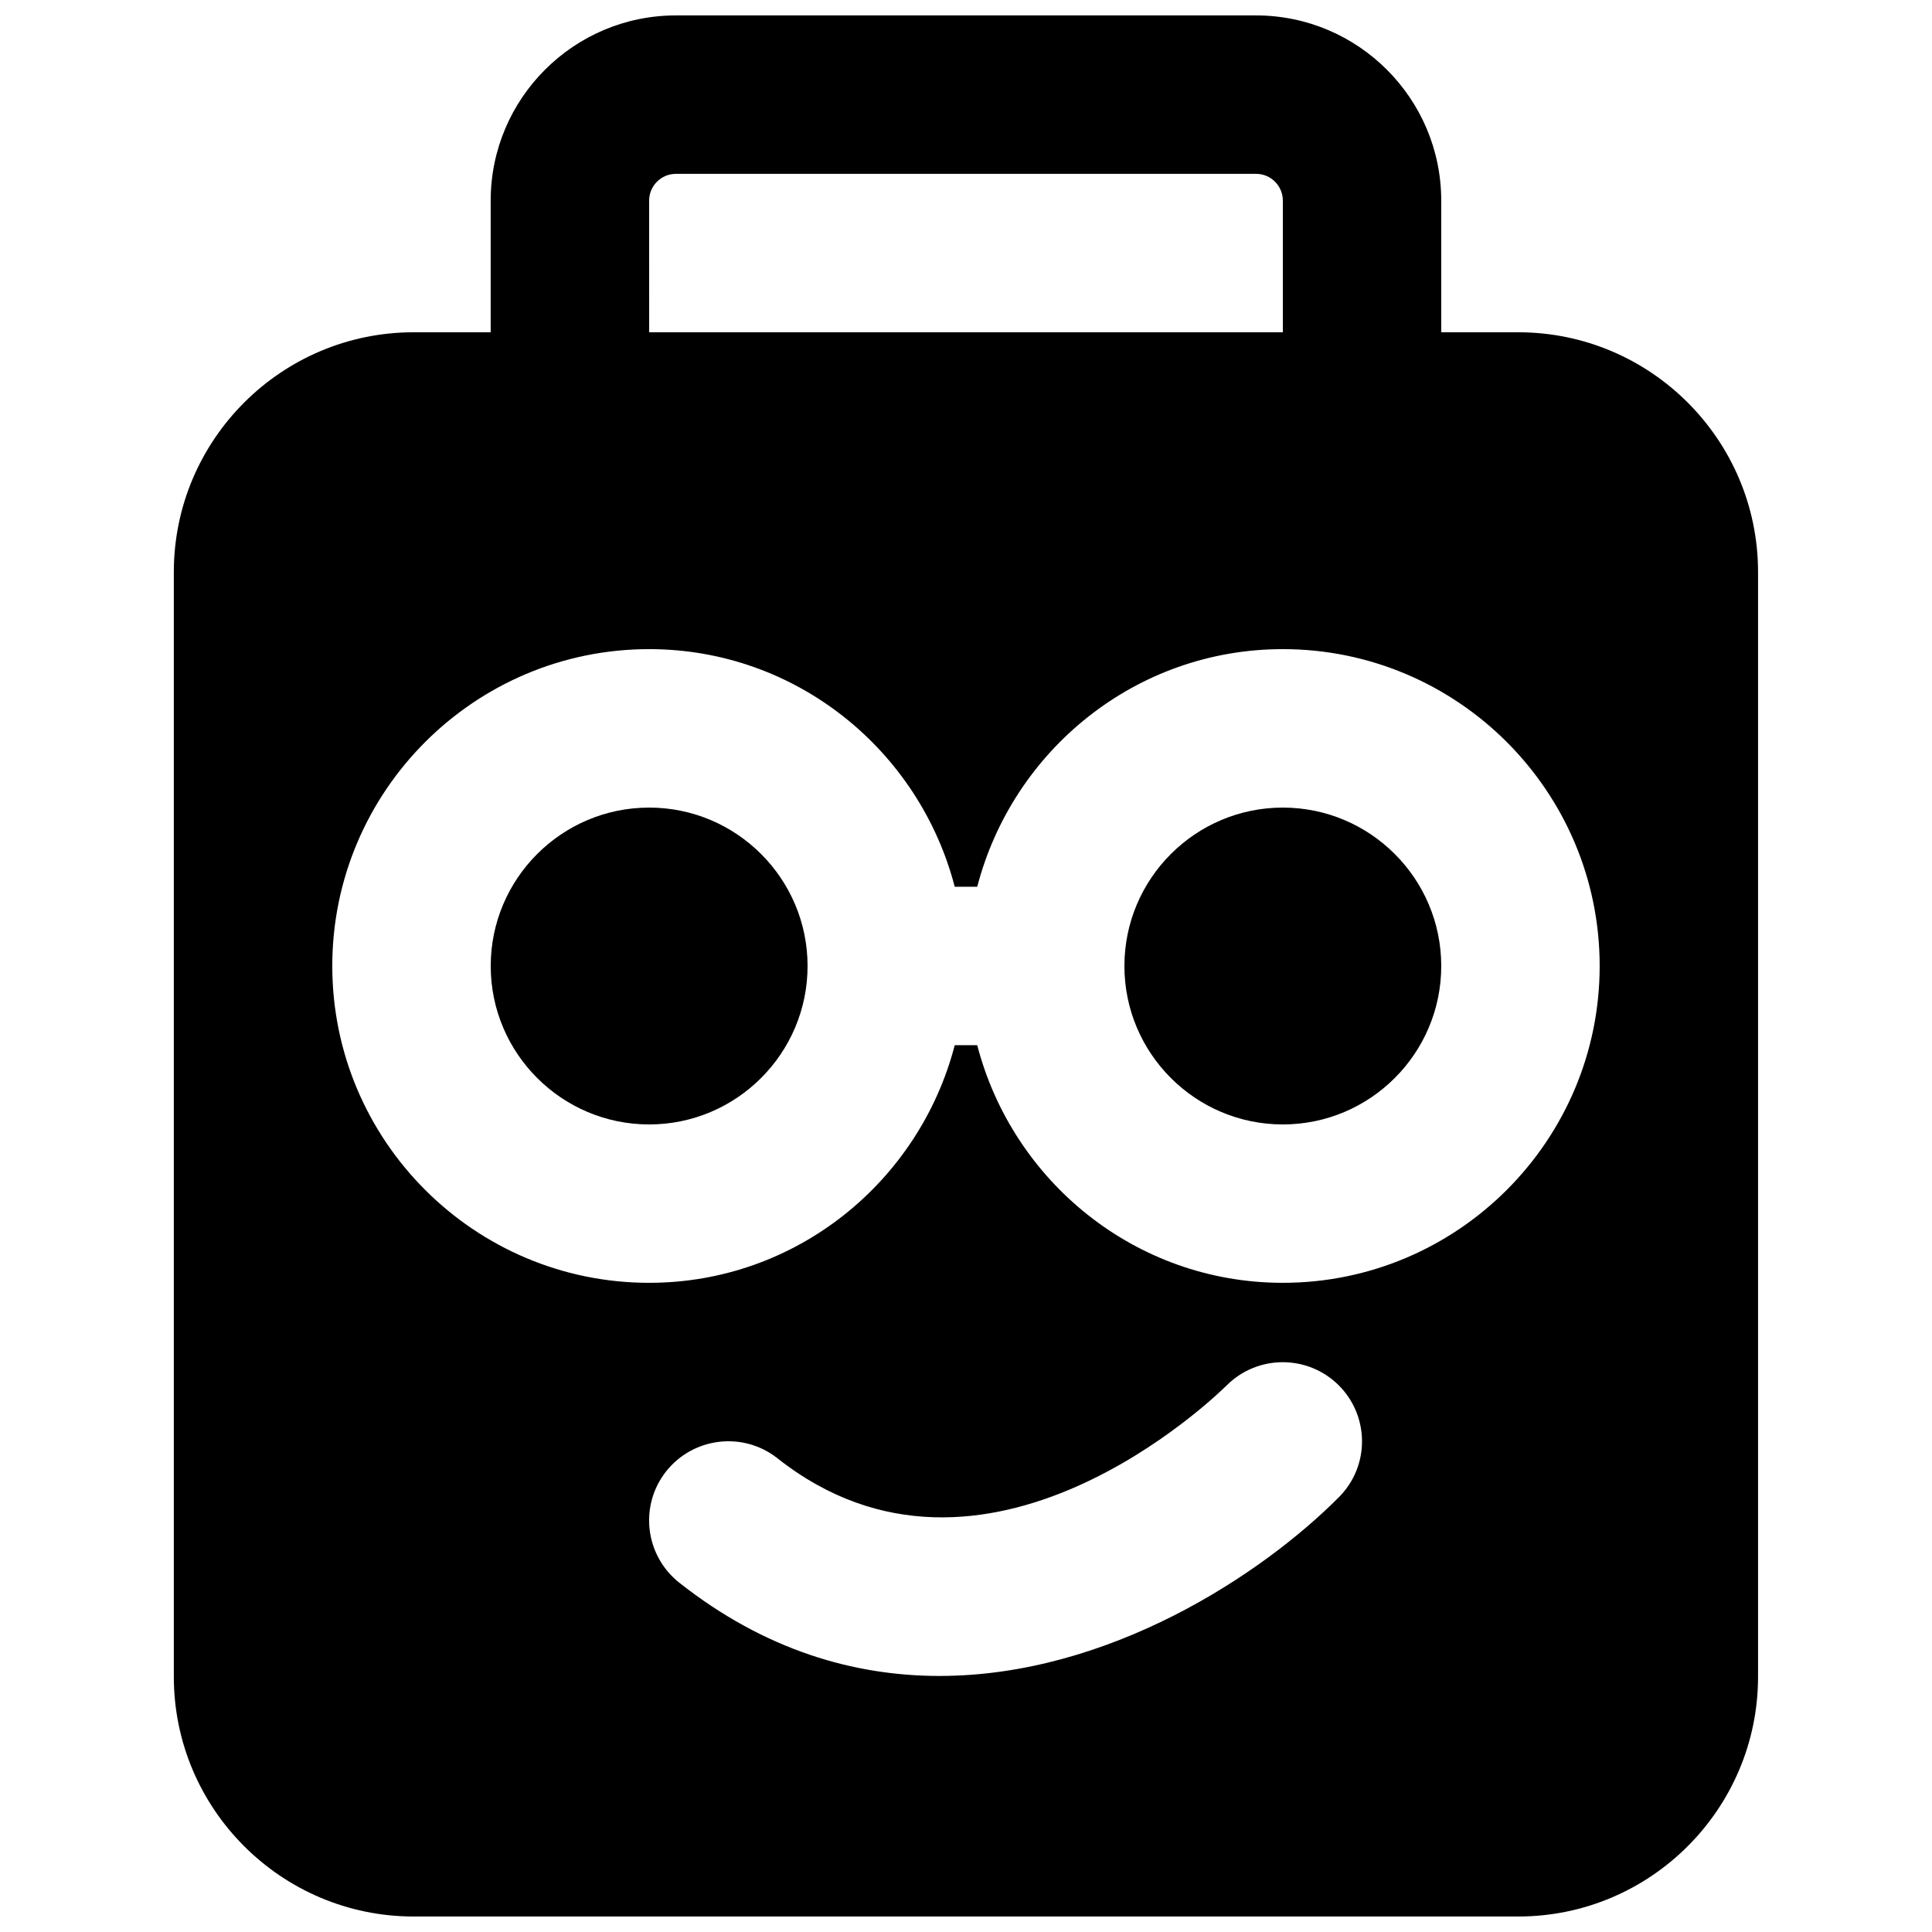
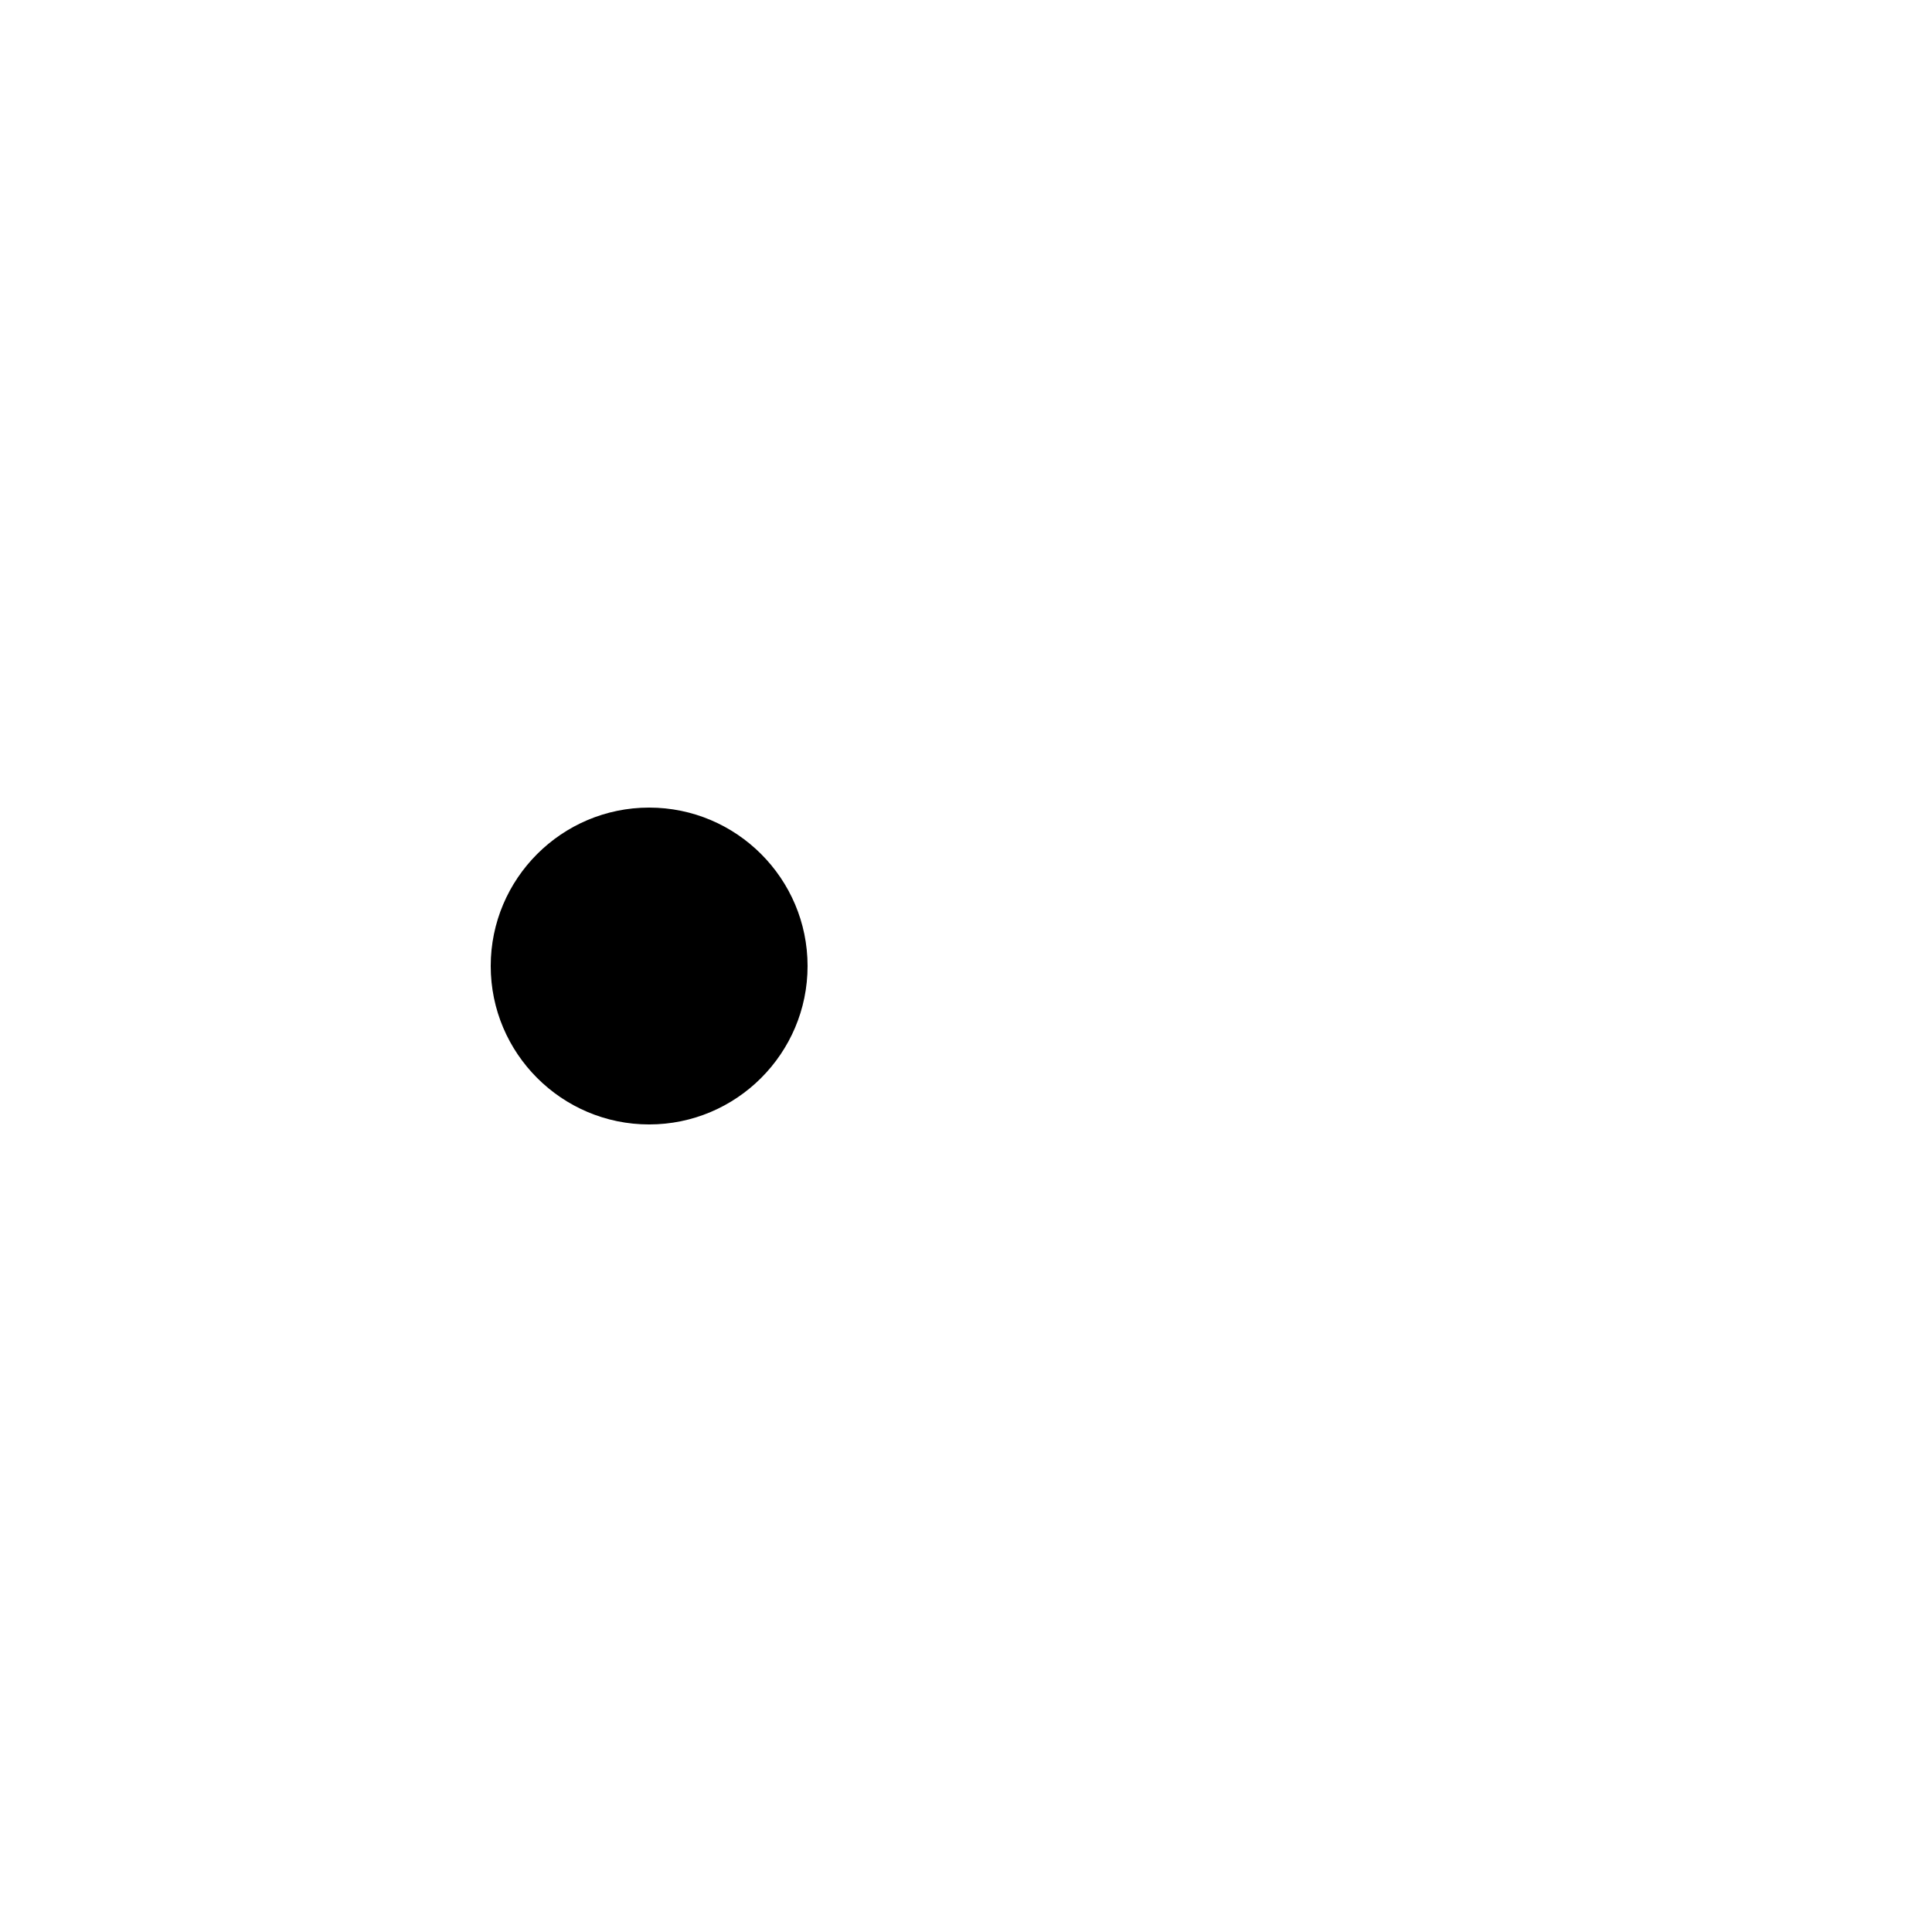
<svg xmlns="http://www.w3.org/2000/svg" width="800px" height="800px" version="1.1" viewBox="144 144 512 512">
  <defs>
    <clipPath id="a">
      <path d="m190 148.09h420v503.81h-420z" />
    </clipPath>
  </defs>
-   <path d="m483.96 358.02c-23.152 0-41.98 18.828-41.98 41.984 0 23.152 18.828 41.984 41.98 41.984 23.156 0 41.984-18.832 41.984-41.984 0-23.156-18.828-41.984-41.984-41.984" fill-rule="evenodd" />
  <path d="m316.03 358.02c-23.156 0-41.984 18.828-41.984 41.984 0 23.152 18.828 41.984 41.984 41.984 23.152 0 41.984-18.832 41.984-41.984 0-23.156-18.832-41.984-41.984-41.984" fill-rule="evenodd" />
  <g clip-path="url(#a)">
-     <path d="m483.96 483.96c-39.023 0-71.602-26.867-80.984-62.973h-5.961c-9.387 36.105-41.965 62.973-80.988 62.973-46.309 0-83.969-37.656-83.969-83.965s37.66-83.969 83.969-83.969c39.023 0 71.602 26.867 80.988 62.977h5.961c9.383-36.109 41.961-62.977 80.984-62.977 46.309 0 83.969 37.66 83.969 83.969s-37.66 83.965-83.969 83.965zm14.887 56.785c-20.574 20.676-61.172 47.398-105.89 47.398-22.605 0-46.285-6.82-68.957-24.727-9.09-7.199-10.645-20.406-3.465-29.492 7.199-9.07 20.406-10.645 29.496-3.465 54.871 43.348 116.48-16.773 119.09-19.355 8.23-8.164 21.477-8.125 29.664 0.02 8.184 8.188 8.227 21.414 0.062 29.621zm-182.82-343.58c0-3.902 3.168-7.094 7.094-7.094h153.75c3.926 0 7.094 3.191 7.094 7.094v34.891h-167.93zm230.34 34.891h-20.426v-34.891c0-27.059-22.02-49.078-49.078-49.078h-153.75c-27.059 0-49.078 22.02-49.078 49.078v34.891h-20.426c-35.035 0-63.543 28.508-63.543 63.543v292.75c0 35.035 28.508 63.543 63.543 63.543h292.75c35.035 0 63.543-28.508 63.543-63.543v-292.75c0-35.035-28.508-63.543-63.543-63.543z" fill-rule="evenodd" />
-   </g>
+     </g>
</svg>